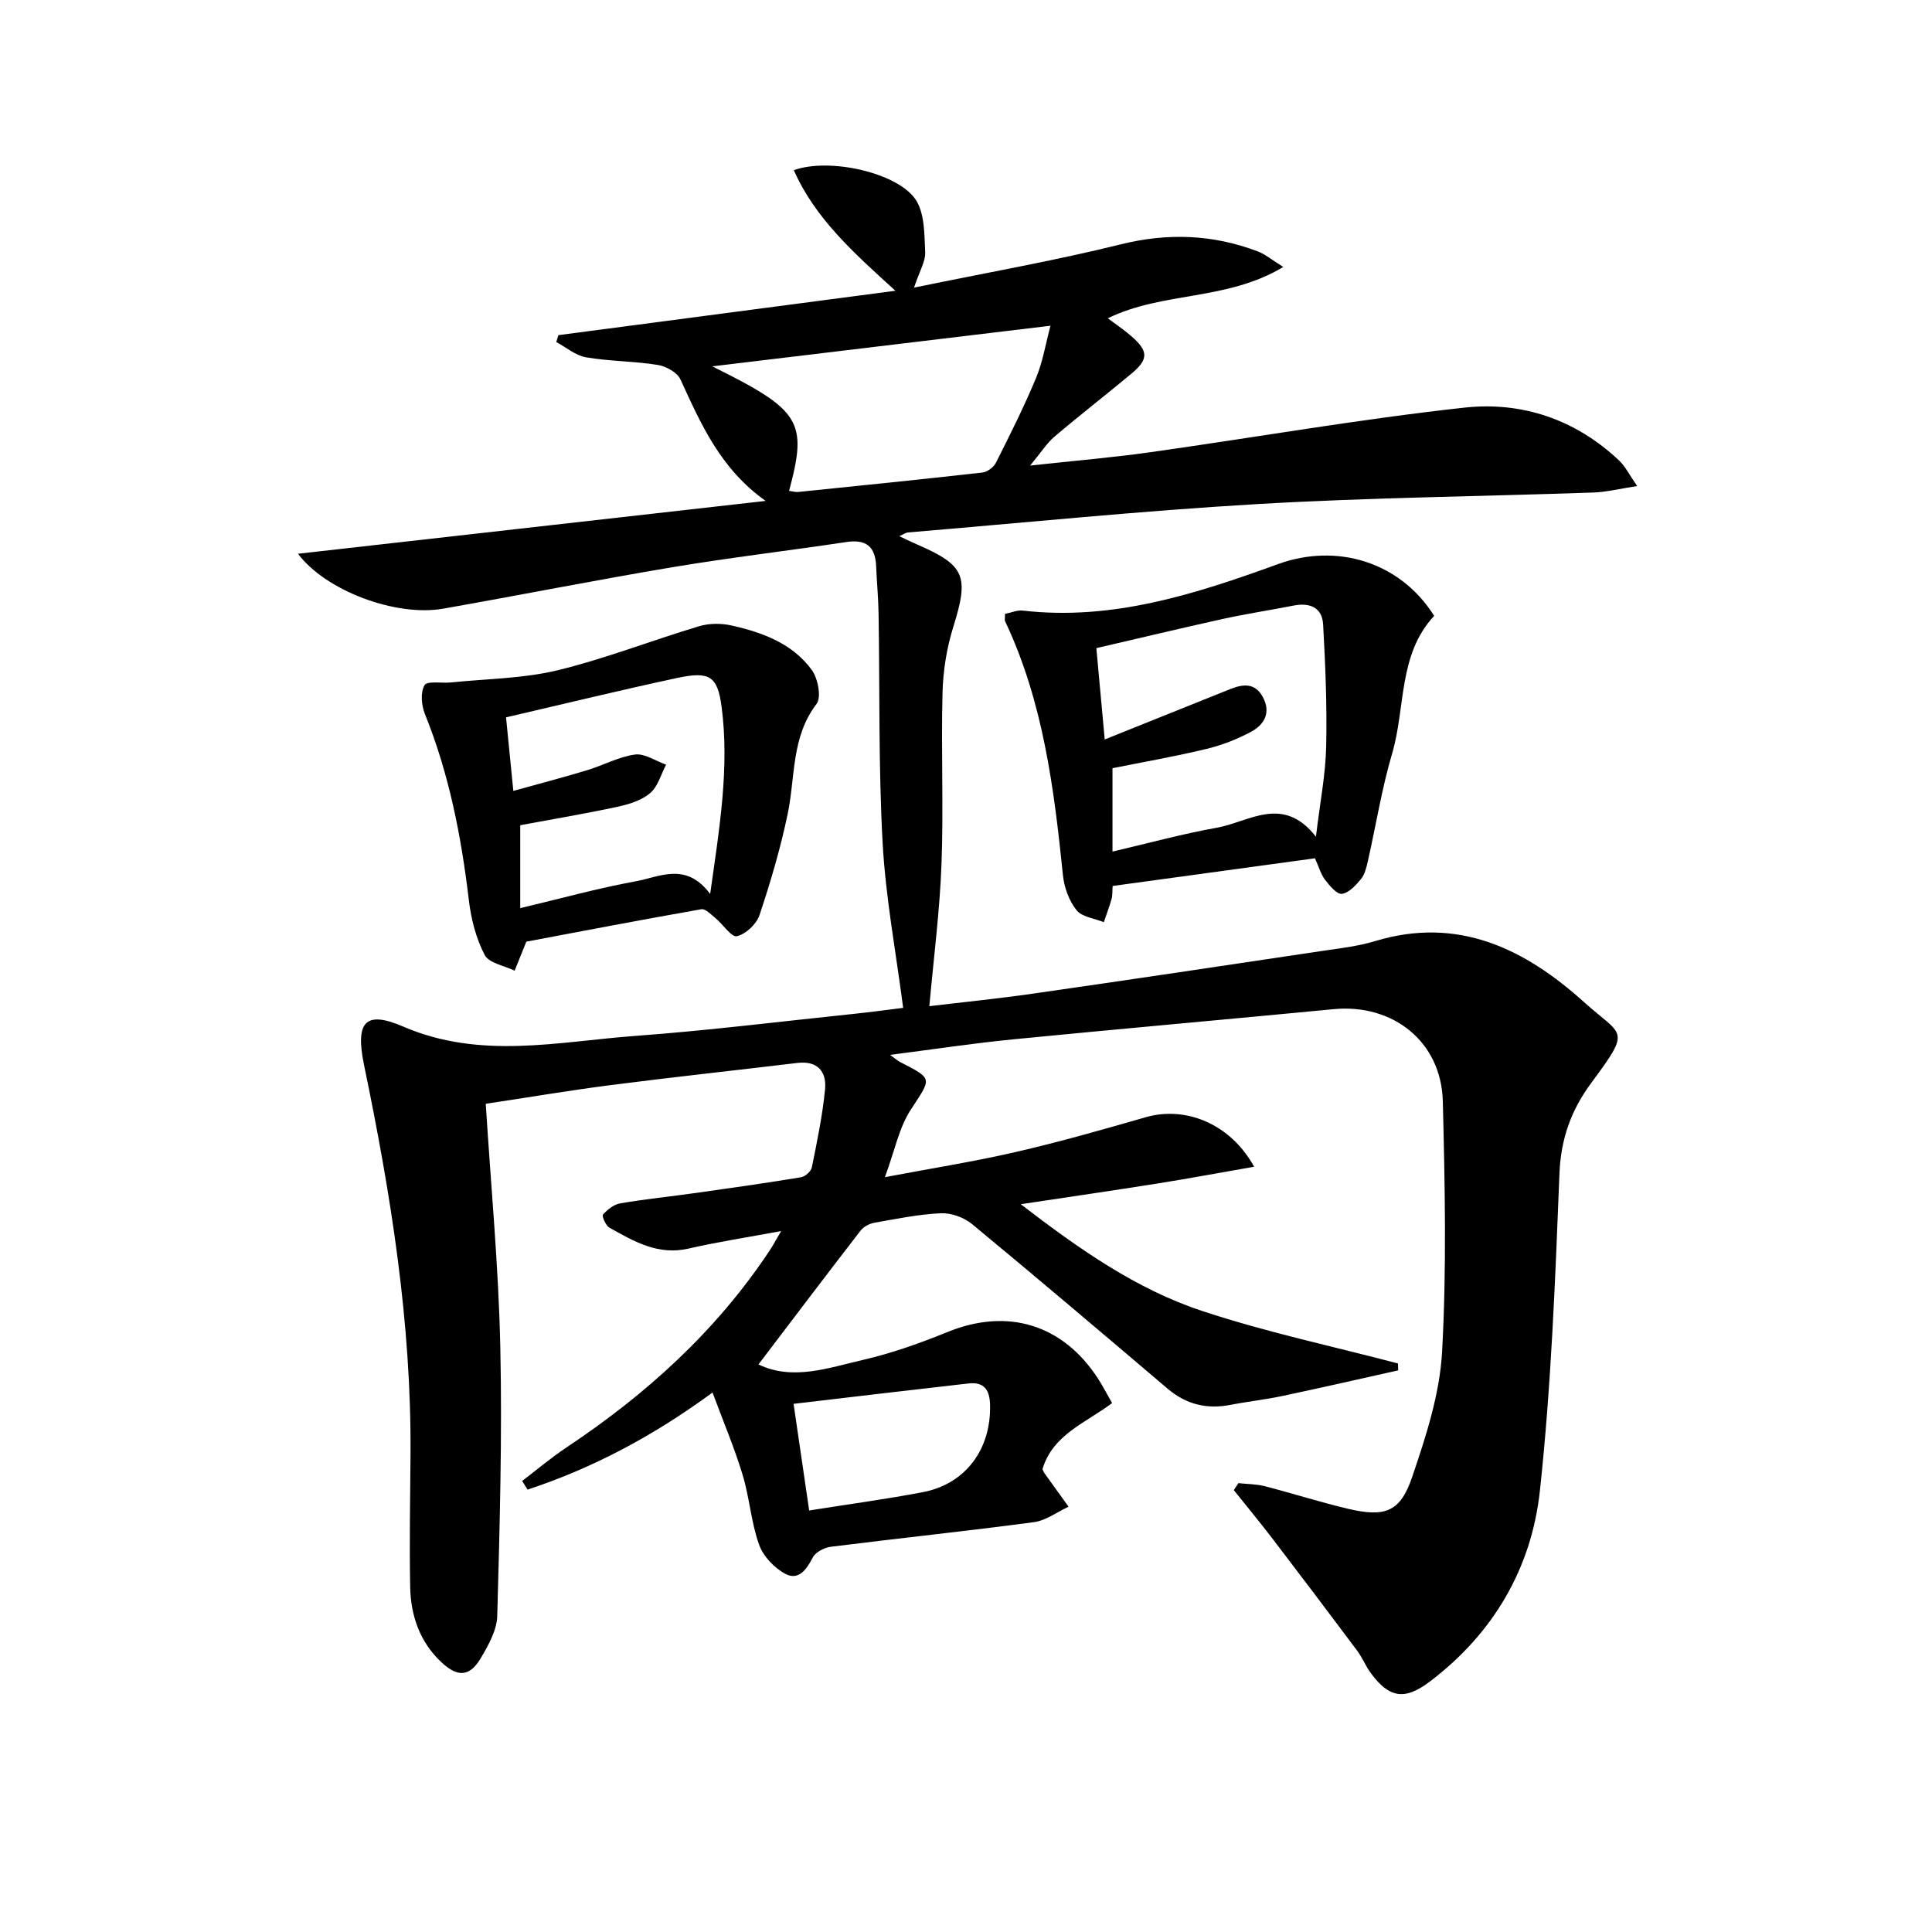
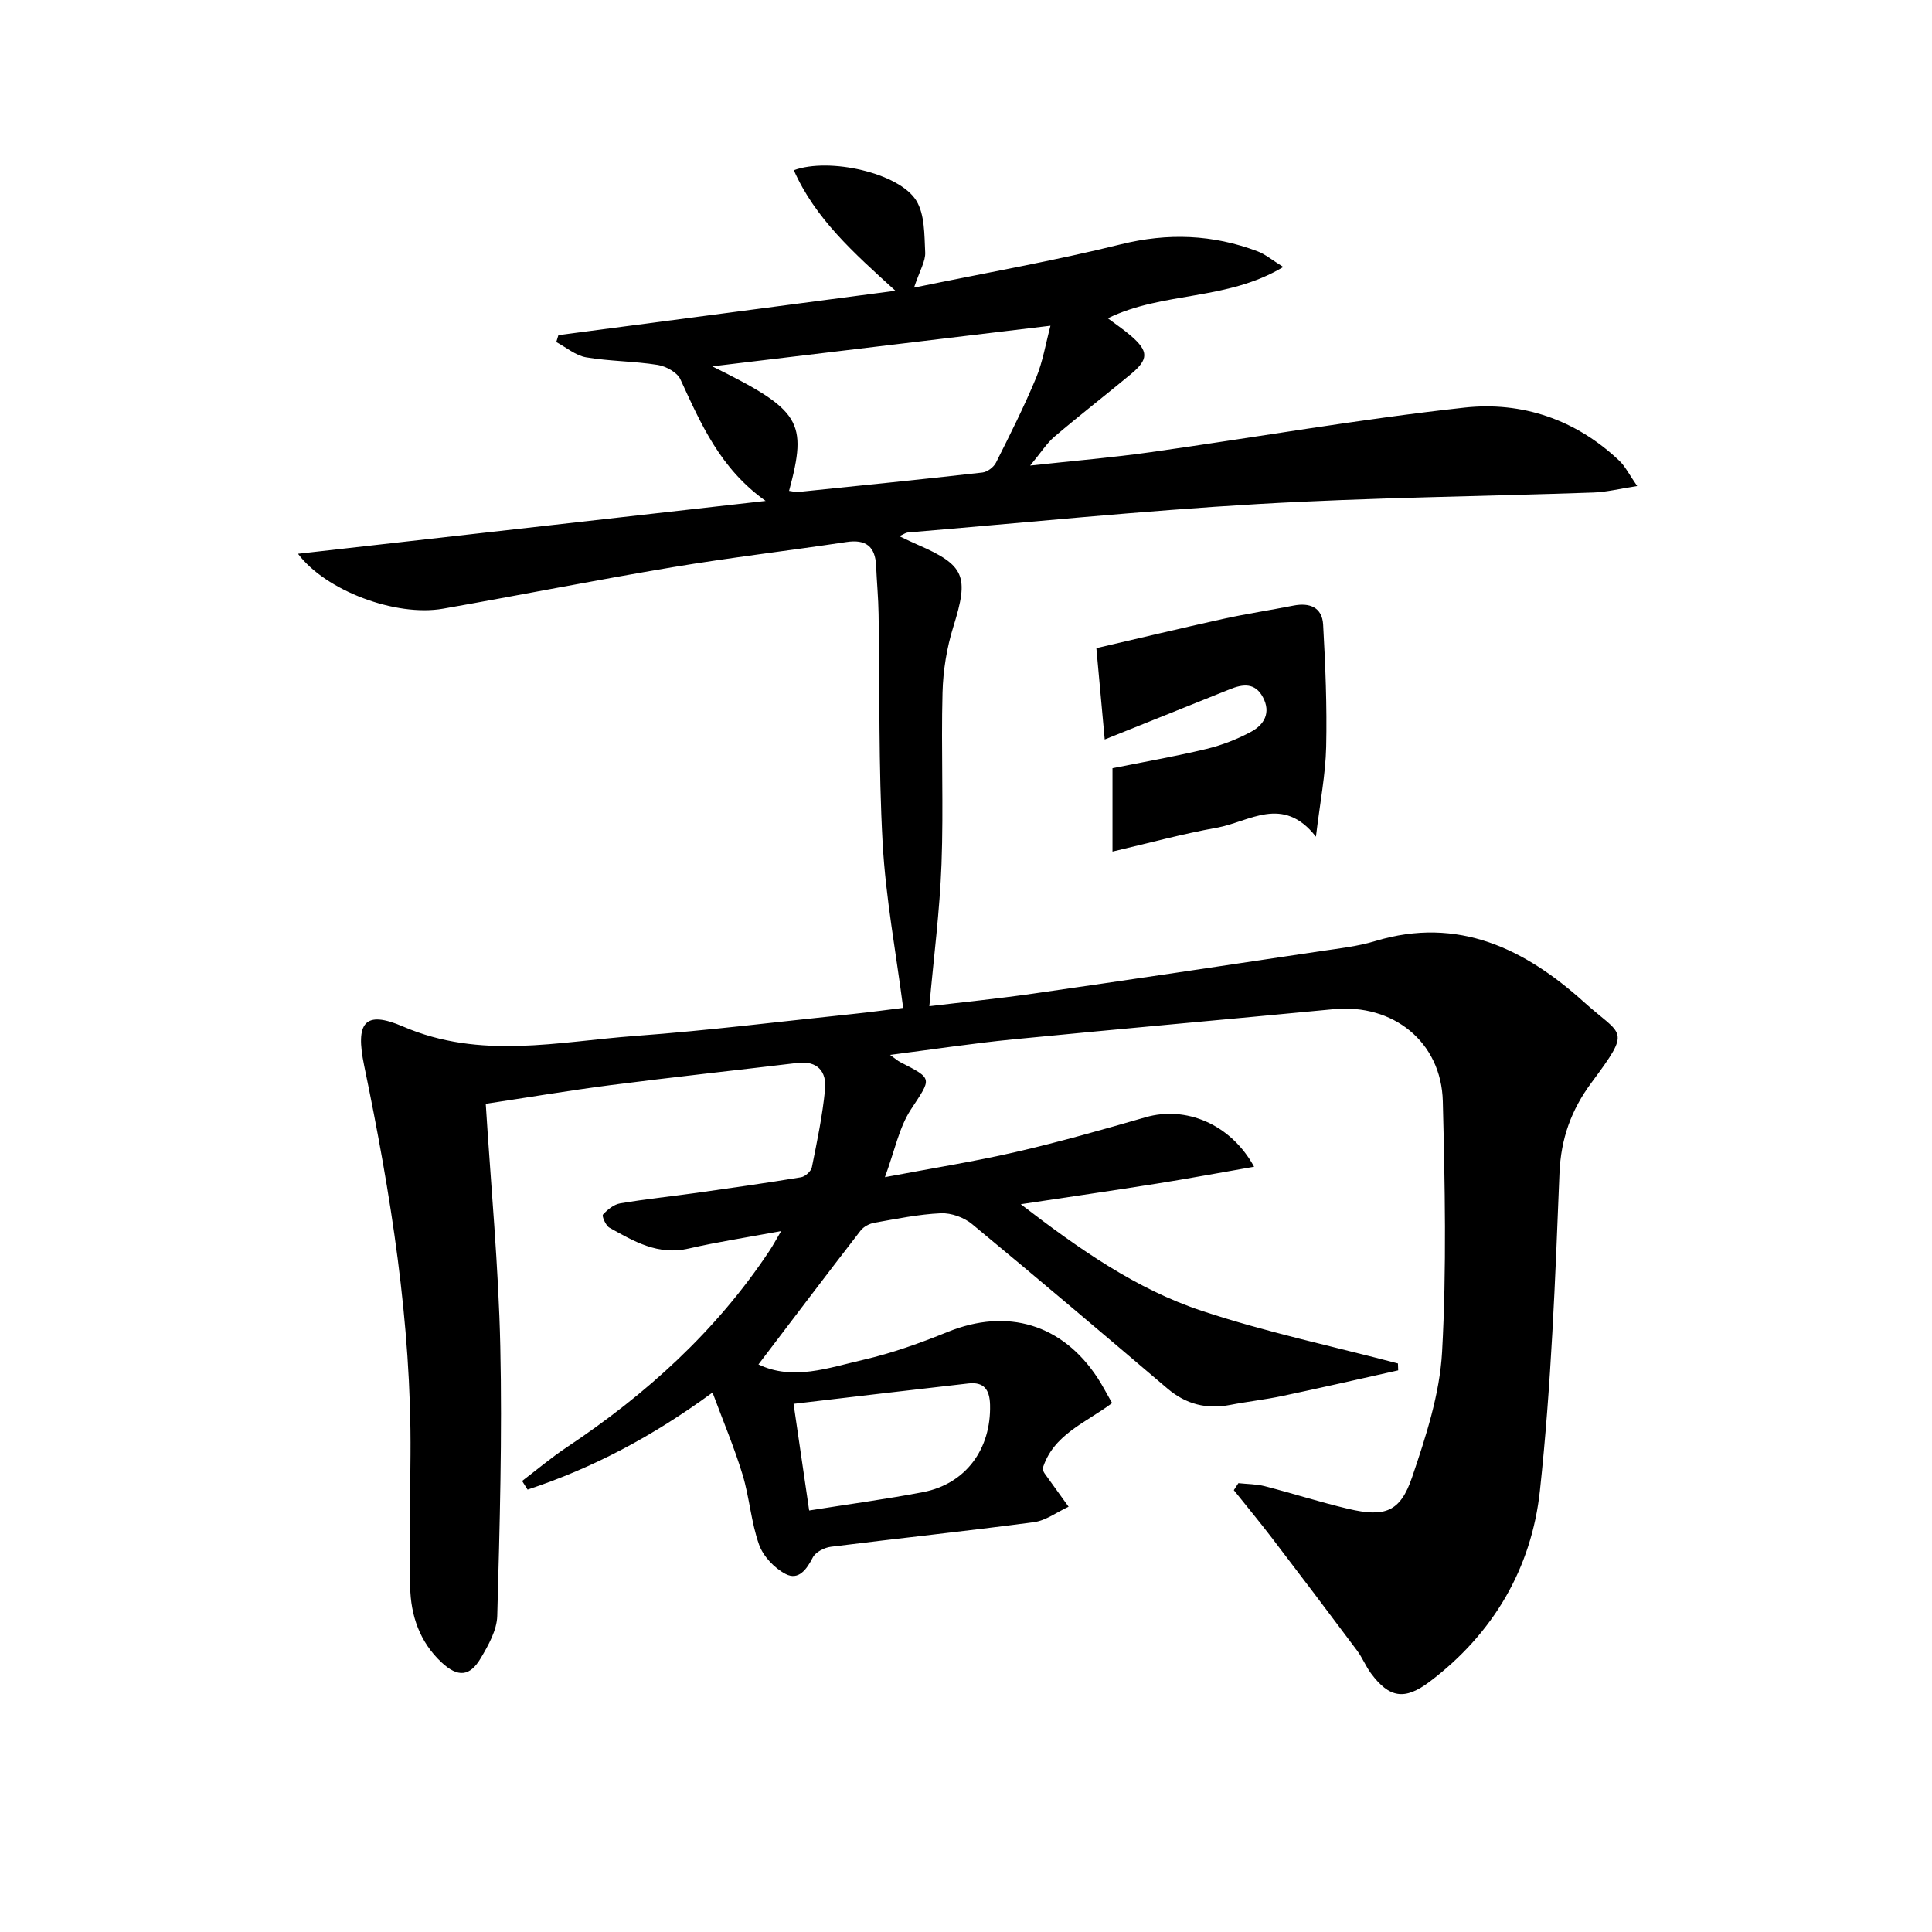
<svg xmlns="http://www.w3.org/2000/svg" enable-background="new 0 0 400 400" viewBox="0 0 400 400">
  <path d="m108.1 306.62c3.05-2.32 5.99-4.81 9.17-6.93 16.52-11 31-24.09 42.04-40.73.72-1.08 1.33-2.23 2.42-4.08-6.92 1.29-13.11 2.23-19.2 3.63-6.31 1.45-11.3-1.51-16.35-4.33-.77-.43-1.61-2.42-1.34-2.72.93-1.03 2.26-2.1 3.57-2.32 5.24-.89 10.53-1.43 15.8-2.17 7.22-1.02 14.44-2.04 21.63-3.23.87-.14 2.08-1.24 2.25-2.08 1.08-5.34 2.2-10.71 2.73-16.12.35-3.65-1.54-5.98-5.73-5.47-12.86 1.54-25.74 2.93-38.58 4.58-8.68 1.12-17.32 2.58-25.94 3.88 1.07 17.09 2.65 33.64 3.01 50.22.41 18.59-.12 37.21-.63 55.81-.08 2.95-1.82 6.05-3.4 8.72-2.28 3.87-4.76 4.03-8.11.92-4.53-4.22-6.41-9.7-6.52-15.69-.16-9.13 0-18.26.07-27.38.21-27.26-4.09-53.97-9.6-80.54-1.84-8.88.08-11.5 8.06-8.06 16.04 6.92 32.08 3.12 48.13 1.94 15.07-1.11 30.08-2.99 45.11-4.55 3.62-.38 7.22-.87 10.3-1.25-1.49-11.52-3.62-22.78-4.25-34.13-.87-15.78-.58-31.62-.84-47.43-.05-3.33-.37-6.65-.51-9.97-.18-4.01-2.12-5.53-6.15-4.92-11.99 1.8-24.04 3.21-35.99 5.21-15.87 2.66-31.66 5.8-47.51 8.59-9.77 1.72-24.31-3.71-30.04-11.37 32.15-3.63 63.97-7.23 96.82-10.94-9.44-6.7-13.41-15.99-17.66-25.19-.67-1.44-2.98-2.69-4.7-2.97-4.9-.78-9.93-.74-14.81-1.57-2.18-.37-4.13-2.07-6.18-3.16.15-.48.29-.95.44-1.43 22.88-3.01 45.75-6.03 69.78-9.19-8.73-7.93-16.61-14.96-21.04-24.96 7.4-2.7 21.78.57 25.33 6.25 1.8 2.88 1.69 7.12 1.87 10.77.09 1.83-1.12 3.72-2.31 7.29 15.03-3.1 29.03-5.55 42.79-8.96 9.77-2.42 19.06-2.06 28.33 1.44 1.6.6 2.98 1.79 5.33 3.24-11.72 7.06-24.91 5.04-36.33 10.63 1.55 1.17 3.26 2.31 4.8 3.64 3.67 3.17 3.68 4.85-.02 7.92-5.25 4.36-10.64 8.54-15.84 12.96-1.57 1.34-2.71 3.19-5.02 5.97 9.24-1.01 17.09-1.66 24.86-2.76 21.7-3.06 43.32-6.85 65.09-9.24 11.88-1.3 23.05 2.47 32.03 11 1.24 1.18 2.03 2.83 3.7 5.24-3.71.57-6.38 1.25-9.06 1.34-23.12.81-46.27 1.04-69.36 2.38-24.23 1.41-48.39 3.87-72.58 5.89-.42.03-.81.34-1.77.77 1.6.75 2.7 1.29 3.83 1.78 9.81 4.26 10.61 6.55 7.37 16.93-1.37 4.37-2.13 9.08-2.25 13.66-.31 11.82.23 23.68-.21 35.49-.36 9.72-1.62 19.4-2.52 29.45 6.49-.78 14-1.53 21.46-2.6 19.88-2.85 39.74-5.83 59.6-8.8 3.77-.56 7.62-.98 11.25-2.08 17.22-5.22 31.07 1.66 43.24 12.64 7.95 7.17 9.93 5.35 1.55 16.65-4.2 5.66-6.35 11.59-6.64 18.82-.87 21.92-1.7 43.9-4.05 65.69-1.73 16.03-9.65 29.59-22.83 39.54-5.14 3.88-8.34 3.41-12.15-1.74-1.08-1.46-1.77-3.22-2.85-4.68-5.85-7.83-11.75-15.63-17.69-23.4-2.55-3.33-5.23-6.56-7.85-9.84.32-.48.63-.97.95-1.45 1.82.2 3.71.18 5.46.63 5.78 1.49 11.48 3.32 17.29 4.69 7.57 1.78 10.76.67 13.21-6.55 2.86-8.42 5.73-17.22 6.21-25.98.95-17.24.58-34.57.15-51.85-.31-12.33-10.31-20.26-22.62-19.07-22.16 2.13-44.33 4.08-66.49 6.26-8.19.81-16.34 2.05-25.34 3.2 1.16.83 1.6 1.24 2.12 1.5 6.87 3.52 6.48 3.25 2.18 9.84-2.44 3.74-3.33 8.5-5.36 13.98 9.71-1.84 18.47-3.22 27.09-5.21 9.04-2.08 17.98-4.63 26.9-7.2 8.24-2.37 17.54 1.31 22.45 10.25-7 1.22-13.52 2.44-20.06 3.48-9.09 1.45-18.21 2.76-28.25 4.28 12.14 9.33 23.88 17.56 37.46 22.07 13.28 4.41 27.07 7.33 40.63 10.9.02.48.03.95.05 1.43-7.98 1.78-15.96 3.61-23.96 5.3-3.57.76-7.22 1.15-10.81 1.85-4.88.94-9.14-.11-12.97-3.36-13.44-11.42-26.89-22.84-40.49-34.08-1.67-1.38-4.31-2.33-6.45-2.24-4.61.21-9.21 1.16-13.78 1.97-1.03.18-2.23.82-2.85 1.63-7.1 9.18-14.1 18.44-21.14 27.7 7.12 3.43 14.5.7 21.73-.96 5.95-1.37 11.79-3.47 17.46-5.77 12.32-5 23.73-1.63 31.06 9.58.99 1.52 1.82 3.15 2.97 5.15-5.38 4.07-12.3 6.5-14.42 13.69.17.34.28.65.47.91 1.64 2.29 3.29 4.57 4.94 6.86-2.39 1.1-4.7 2.87-7.19 3.2-13.99 1.86-28.02 3.33-42.02 5.09-1.36.17-3.18 1.1-3.75 2.22-1.28 2.5-2.96 4.8-5.62 3.42-2.31-1.2-4.64-3.65-5.5-6.07-1.66-4.65-1.98-9.75-3.42-14.5-1.71-5.62-4.02-11.07-6.22-17-12.4 9.09-24.83 15.65-38.29 20.1-.36-.59-.75-1.19-1.13-1.79zm39.36-230.77c18.35 9.08 19.78 11.38 15.91 25.78.67.08 1.32.29 1.95.22 12.7-1.3 25.4-2.58 38.09-4.02 1.02-.12 2.33-1.11 2.8-2.05 2.9-5.77 5.81-11.56 8.29-17.52 1.4-3.37 1.99-7.07 2.99-10.82-24.02 2.9-46.96 5.65-70.03 8.41zm16.84 214.8c1.16 7.93 2.13 14.57 3.23 22.08 8.26-1.32 15.97-2.34 23.6-3.81 8.84-1.71 14.09-8.94 13.85-18.07-.08-3.16-1.28-4.78-4.48-4.42-11.84 1.34-23.67 2.75-36.2 4.22z" />
-   <path d="m208.08 127.09c1.41-.28 2.57-.81 3.64-.68 18.61 2.16 35.85-3.44 52.88-9.62 12.15-4.41 25.28-.49 32.33 10.72-7.49 8.02-5.89 18.93-8.7 28.48-2.15 7.3-3.35 14.87-5.03 22.31-.29 1.28-.62 2.71-1.41 3.68-1.06 1.3-2.51 2.89-3.96 3.08-1.03.14-2.54-1.67-3.48-2.89-.87-1.13-1.27-2.64-2.1-4.47-13.89 1.9-27.8 3.8-41.89 5.73-.08 1.1-.01 1.94-.22 2.69-.46 1.62-1.06 3.21-1.61 4.81-1.93-.79-4.52-1.07-5.65-2.49-1.55-1.95-2.56-4.72-2.81-7.24-1.85-18.03-4.1-35.94-11.98-52.59-.12-.27-.01-.65-.01-1.52zm20.64 26.01c9.39-3.77 17.64-7.07 25.88-10.39 2.7-1.09 5.24-1.44 6.88 1.65 1.7 3.19.26 5.68-2.43 7.13-2.89 1.56-6.05 2.79-9.24 3.56-6.42 1.55-12.93 2.68-19.48 4v17.26c7.42-1.73 14.45-3.66 21.6-4.94 6.72-1.19 13.66-6.9 20.52 1.86.86-7.19 1.99-12.88 2.12-18.6.19-8.44-.16-16.9-.63-25.33-.2-3.55-2.77-4.58-6.13-3.92-4.88.96-9.8 1.7-14.65 2.77-8.67 1.91-17.31 3.99-26.17 6.04.55 6.05 1.06 11.61 1.73 18.91z" />
-   <path d="m108.97 194.96c-1.03 2.56-1.72 4.28-2.42 6.01-2.14-1.05-5.31-1.55-6.2-3.25-1.78-3.41-2.81-7.42-3.27-11.28-1.57-13.24-4.09-26.2-9.11-38.62-.72-1.79-.95-4.47-.07-5.96.55-.94 3.58-.37 5.49-.57 7.35-.76 14.89-.79 22.01-2.51 9.94-2.41 19.54-6.19 29.36-9.13 2.07-.62 4.56-.63 6.69-.15 6.41 1.43 12.62 3.72 16.63 9.22 1.27 1.75 2.02 5.66.98 7.02-5.28 6.89-4.37 15.09-5.98 22.78-1.48 7.08-3.54 14.07-5.83 20.94-.62 1.86-2.83 3.93-4.68 4.37-1.11.27-2.89-2.46-4.45-3.75-.9-.74-2.08-1.98-2.92-1.83-12.38 2.17-24.72 4.54-36.23 6.71zm-4.2-46.44c.5 5.06.97 9.79 1.51 15.23 5.46-1.52 10.4-2.81 15.29-4.29 3.33-1.01 6.52-2.78 9.9-3.24 2.01-.27 4.28 1.34 6.44 2.1-1.07 2.01-1.7 4.54-3.32 5.9-1.8 1.52-4.42 2.32-6.82 2.83-6.59 1.42-13.25 2.53-20.06 3.8v17.17c8.23-1.95 16.04-4.12 23.97-5.57 4.93-.9 10.37-4.07 15.35 2.64 1.94-13.74 4.02-26.15 2.37-38.75-.84-6.43-2.54-7.41-9.31-5.95-11.51 2.47-22.96 5.26-35.32 8.13z" />
+   <path d="m208.08 127.09zm20.64 26.01c9.39-3.77 17.64-7.07 25.88-10.39 2.7-1.09 5.24-1.44 6.88 1.65 1.7 3.19.26 5.68-2.43 7.13-2.89 1.56-6.05 2.79-9.24 3.56-6.42 1.55-12.93 2.68-19.48 4v17.26c7.42-1.73 14.45-3.66 21.6-4.94 6.72-1.19 13.66-6.9 20.52 1.86.86-7.19 1.99-12.88 2.12-18.6.19-8.44-.16-16.9-.63-25.33-.2-3.55-2.77-4.58-6.13-3.92-4.88.96-9.8 1.7-14.65 2.77-8.67 1.91-17.31 3.99-26.17 6.04.55 6.05 1.06 11.61 1.73 18.91z" />
</svg>